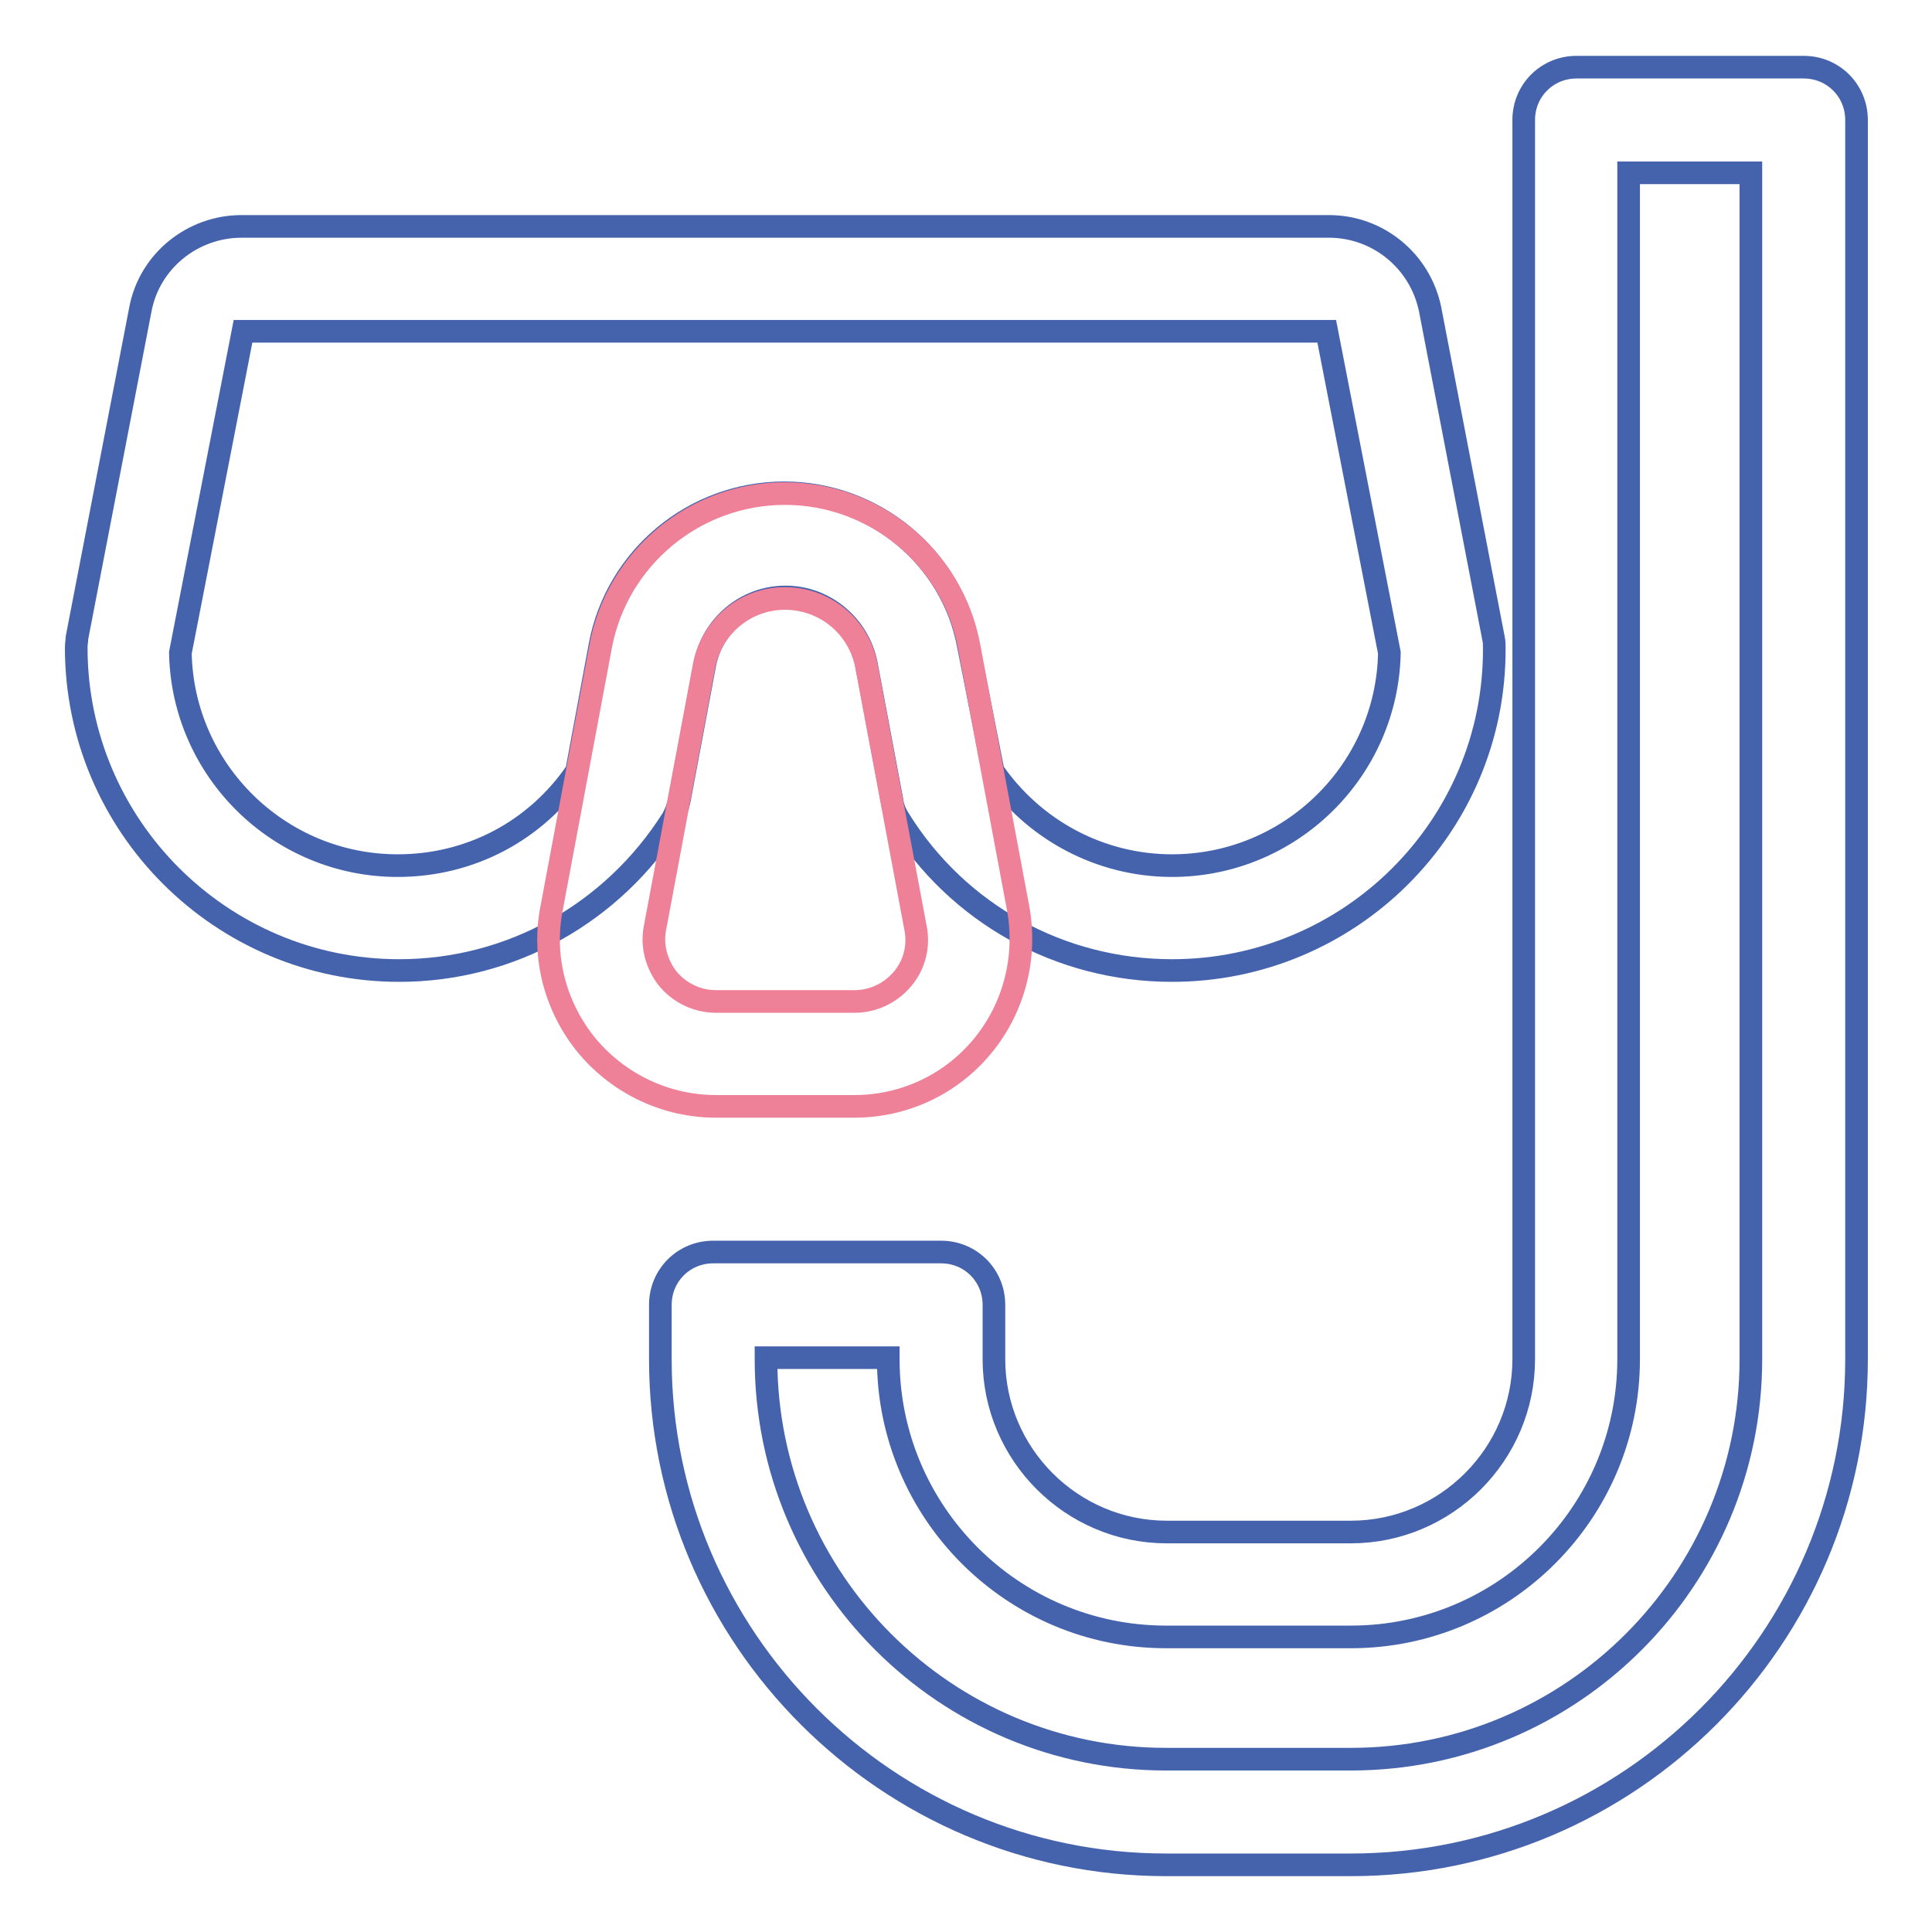
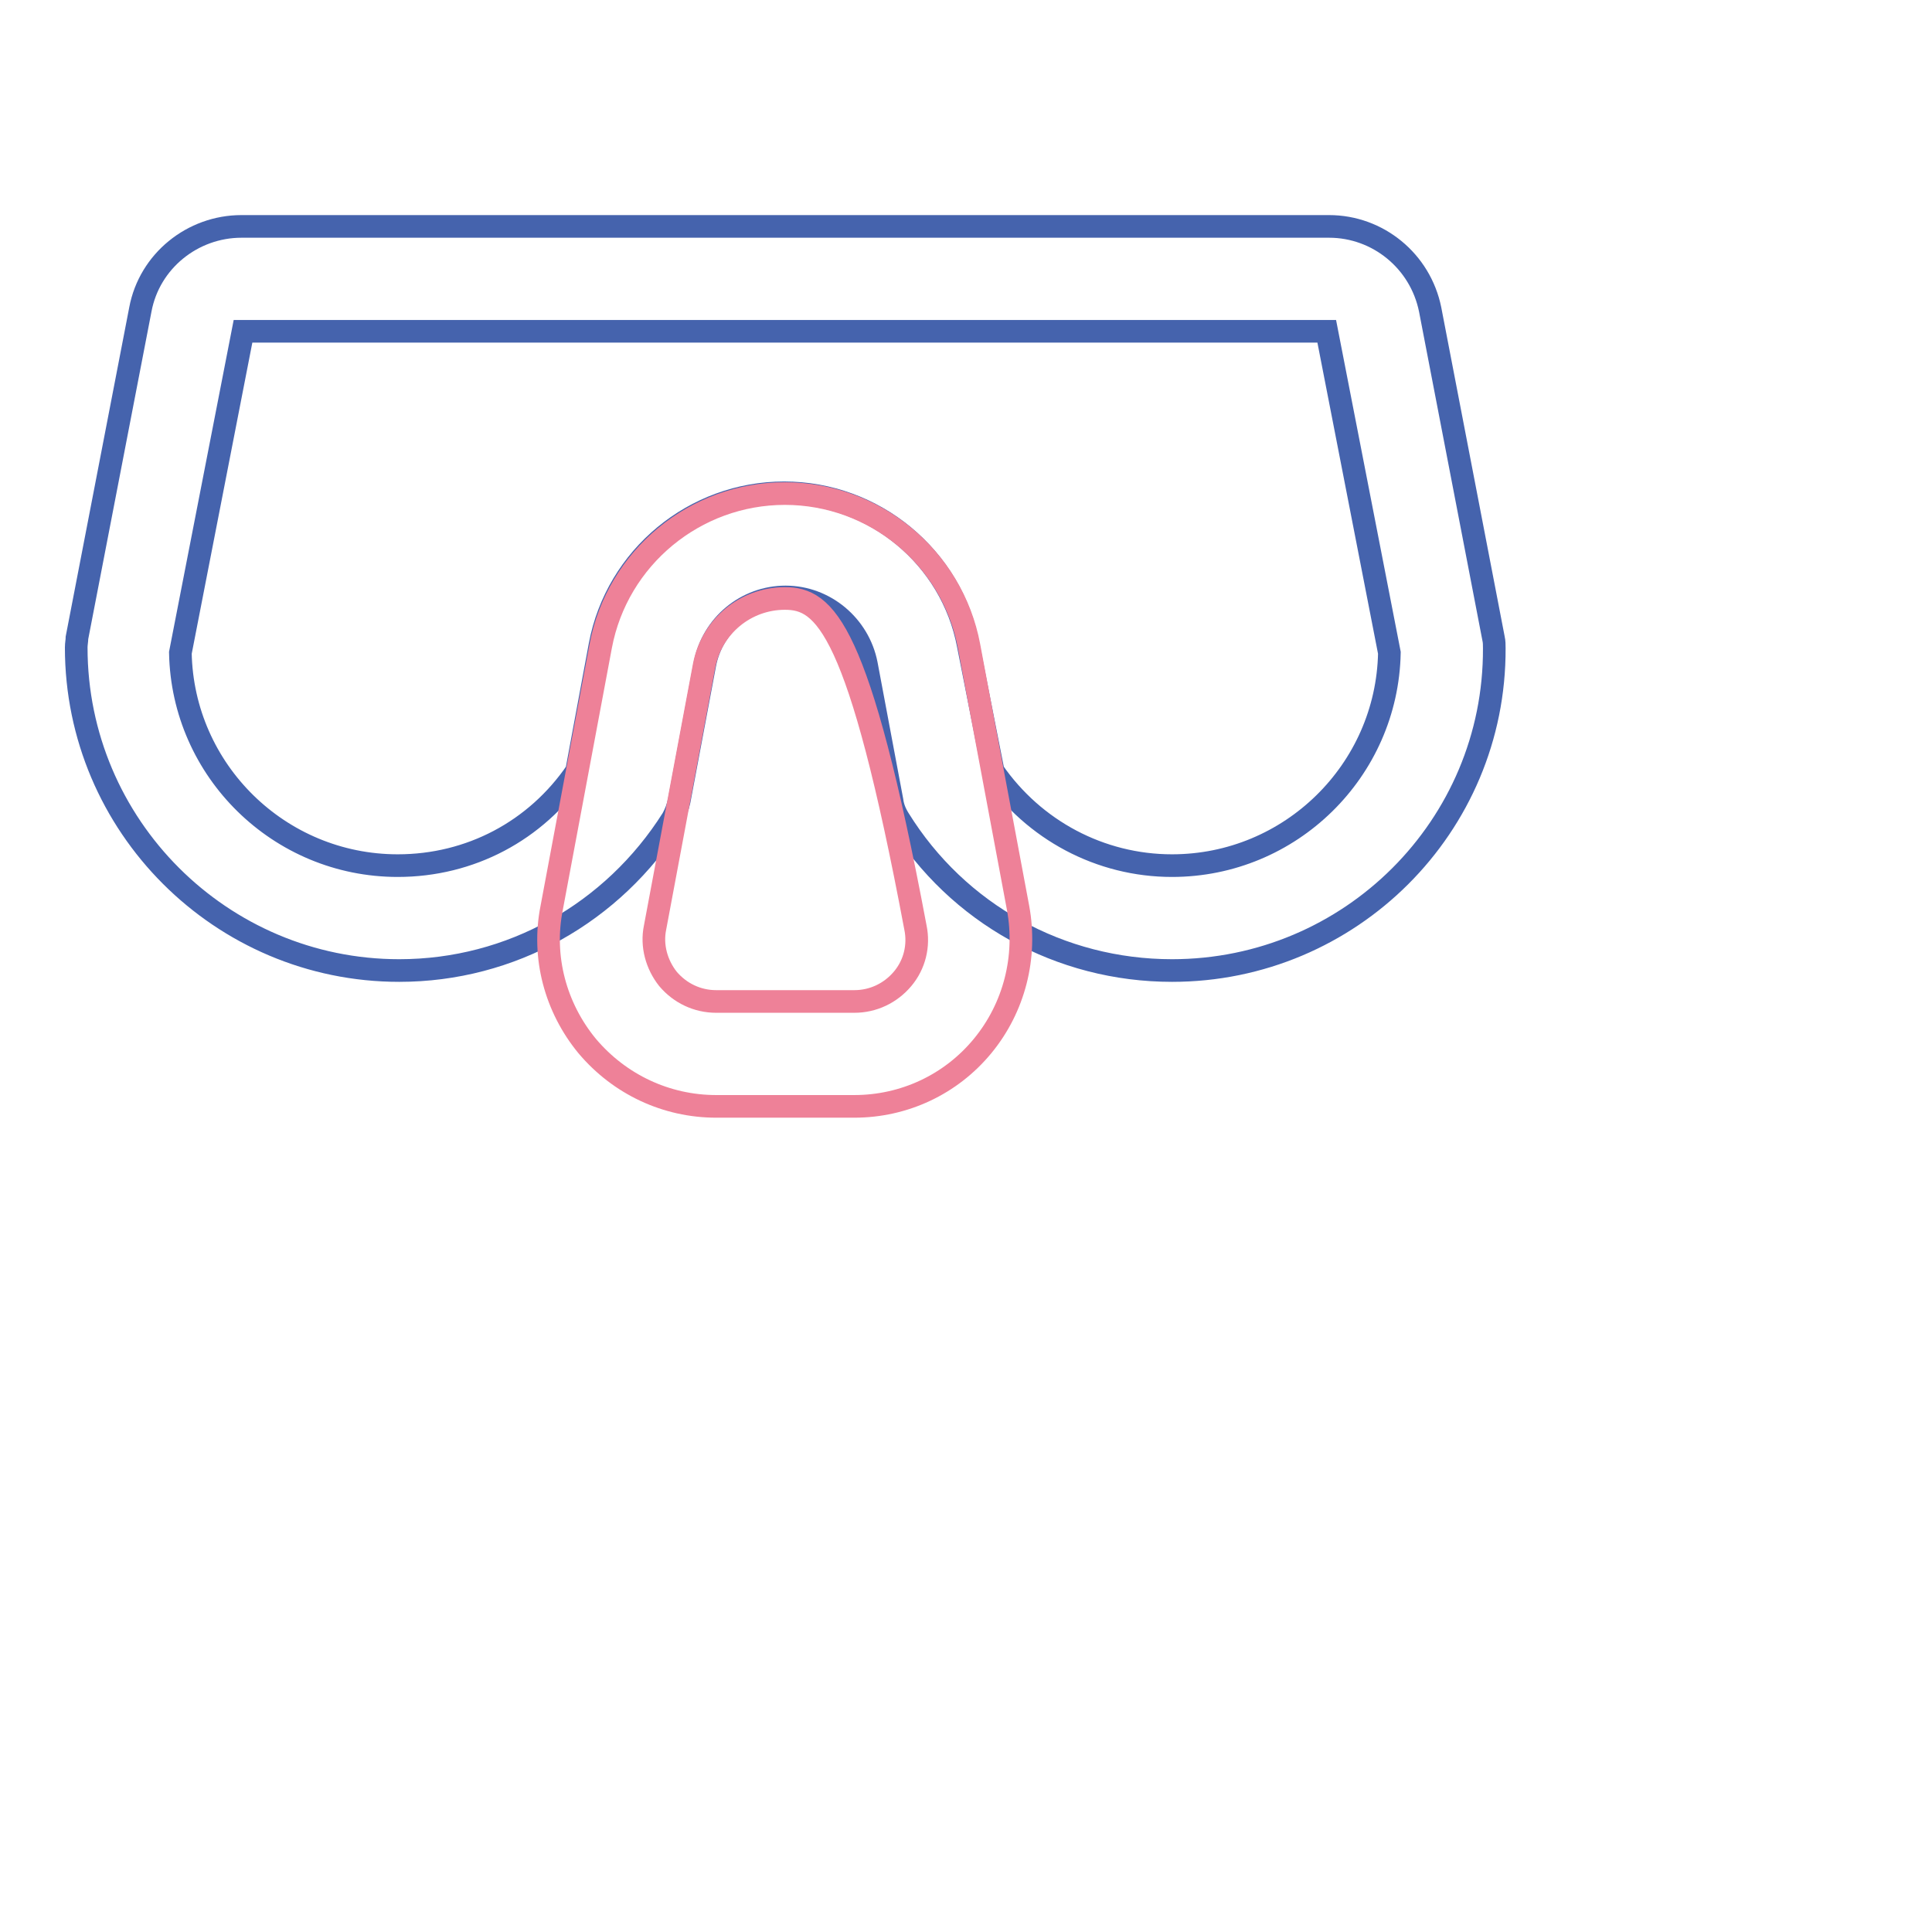
<svg xmlns="http://www.w3.org/2000/svg" version="1.1" x="0px" y="0px" viewBox="0 0 256 256" enable-background="new 0 0 256 256" xml:space="preserve">
  <g>
-     <path stroke-width="3" fill-opacity="0" stroke="#4563ad" d="M179,247.1h-24.5c-36.9,0-67-30.1-67-67v-7.2c0-3.9,3.1-7,7-7h30.2c3.9,0,7,3.1,7,7v7.2 c0,12.6,10.3,22.9,22.9,22.9H179c12.6,0,22.9-10.3,22.9-22.9V15.9c0-3.9,3.1-7,7-7H239c3.9,0,7,3.1,7,7v164.2 C246,217,216,247.1,179,247.1L179,247.1z M101.5,179.9v0.2c0,29.3,23.8,53,53,53H179c29.3,0,53-23.8,53-53V22.9h-16.2v157.2 c0,20.3-16.5,36.8-36.8,36.8h-24.5c-20.3,0-36.8-16.5-36.8-36.8v-0.2H101.5z" />
    <path stroke-width="3" fill-opacity="0" stroke="#4563ad" d="M155.3,128.6c-14.8,0-28.4-7.5-36.2-20.1c-0.5-0.8-0.8-1.6-0.9-2.4l-3.4-18.1c-1-5.1-5.5-8.9-10.7-8.9 s-9.7,3.7-10.7,8.9l-3.4,18.1c-0.2,0.9-0.5,1.7-0.9,2.4c-7.9,12.5-21.4,20.1-36.2,20.1c-23.6,0-42.8-19.2-42.8-42.8 c0-0.5,0.1-0.9,0.1-1.3L18.6,41c1.2-6.4,6.9-11,13.4-11h144.1c6.5,0,12.1,4.6,13.4,11l8.4,43.6c0.1,0.4,0.1,0.9,0.1,1.3 C198.1,109.5,178.9,128.6,155.3,128.6z M131.6,102.2c5.4,7.8,14.2,12.5,23.7,12.5c15.7,0,28.5-12.6,28.8-28.2l-8.3-42.6H32.2 l-8.3,42.6c0.3,15.6,13.1,28.2,28.8,28.2c9.6,0,18.3-4.6,23.7-12.5l3.1-16.7c2.2-11.7,12.5-20.2,24.4-20.2 c11.9,0,22.2,8.5,24.4,20.2L131.6,102.2z" />
-     <path stroke-width="3" fill-opacity="0" stroke="#ee8198" d="M113.2,146.6H94.9c-6.6,0-12.8-2.9-17.1-8c-4.2-5.1-6-11.8-4.7-18.3l6.5-34.7c2.2-11.7,12.5-20.2,24.4-20.2 c11.9,0,22.2,8.5,24.4,20.2l6.5,34.7c1.2,6.5-0.5,13.2-4.7,18.3C126,143.7,119.8,146.6,113.2,146.6z M104,79.3 c-5.2,0-9.7,3.7-10.7,8.9l-6.5,34.7c-0.5,2.4,0.2,4.9,1.7,6.8c1.6,1.9,3.9,3,6.4,3h18.3c2.5,0,4.8-1.1,6.4-3 c1.6-1.9,2.2-4.4,1.7-6.8l-6.5-34.7C113.8,83,109.3,79.3,104,79.3L104,79.3z" />
+     <path stroke-width="3" fill-opacity="0" stroke="#ee8198" d="M113.2,146.6H94.9c-6.6,0-12.8-2.9-17.1-8c-4.2-5.1-6-11.8-4.7-18.3l6.5-34.7c2.2-11.7,12.5-20.2,24.4-20.2 c11.9,0,22.2,8.5,24.4,20.2l6.5,34.7c1.2,6.5-0.5,13.2-4.7,18.3C126,143.7,119.8,146.6,113.2,146.6z M104,79.3 c-5.2,0-9.7,3.7-10.7,8.9l-6.5,34.7c-0.5,2.4,0.2,4.9,1.7,6.8c1.6,1.9,3.9,3,6.4,3h18.3c2.5,0,4.8-1.1,6.4-3 c1.6-1.9,2.2-4.4,1.7-6.8C113.8,83,109.3,79.3,104,79.3L104,79.3z" />
  </g>
</svg>